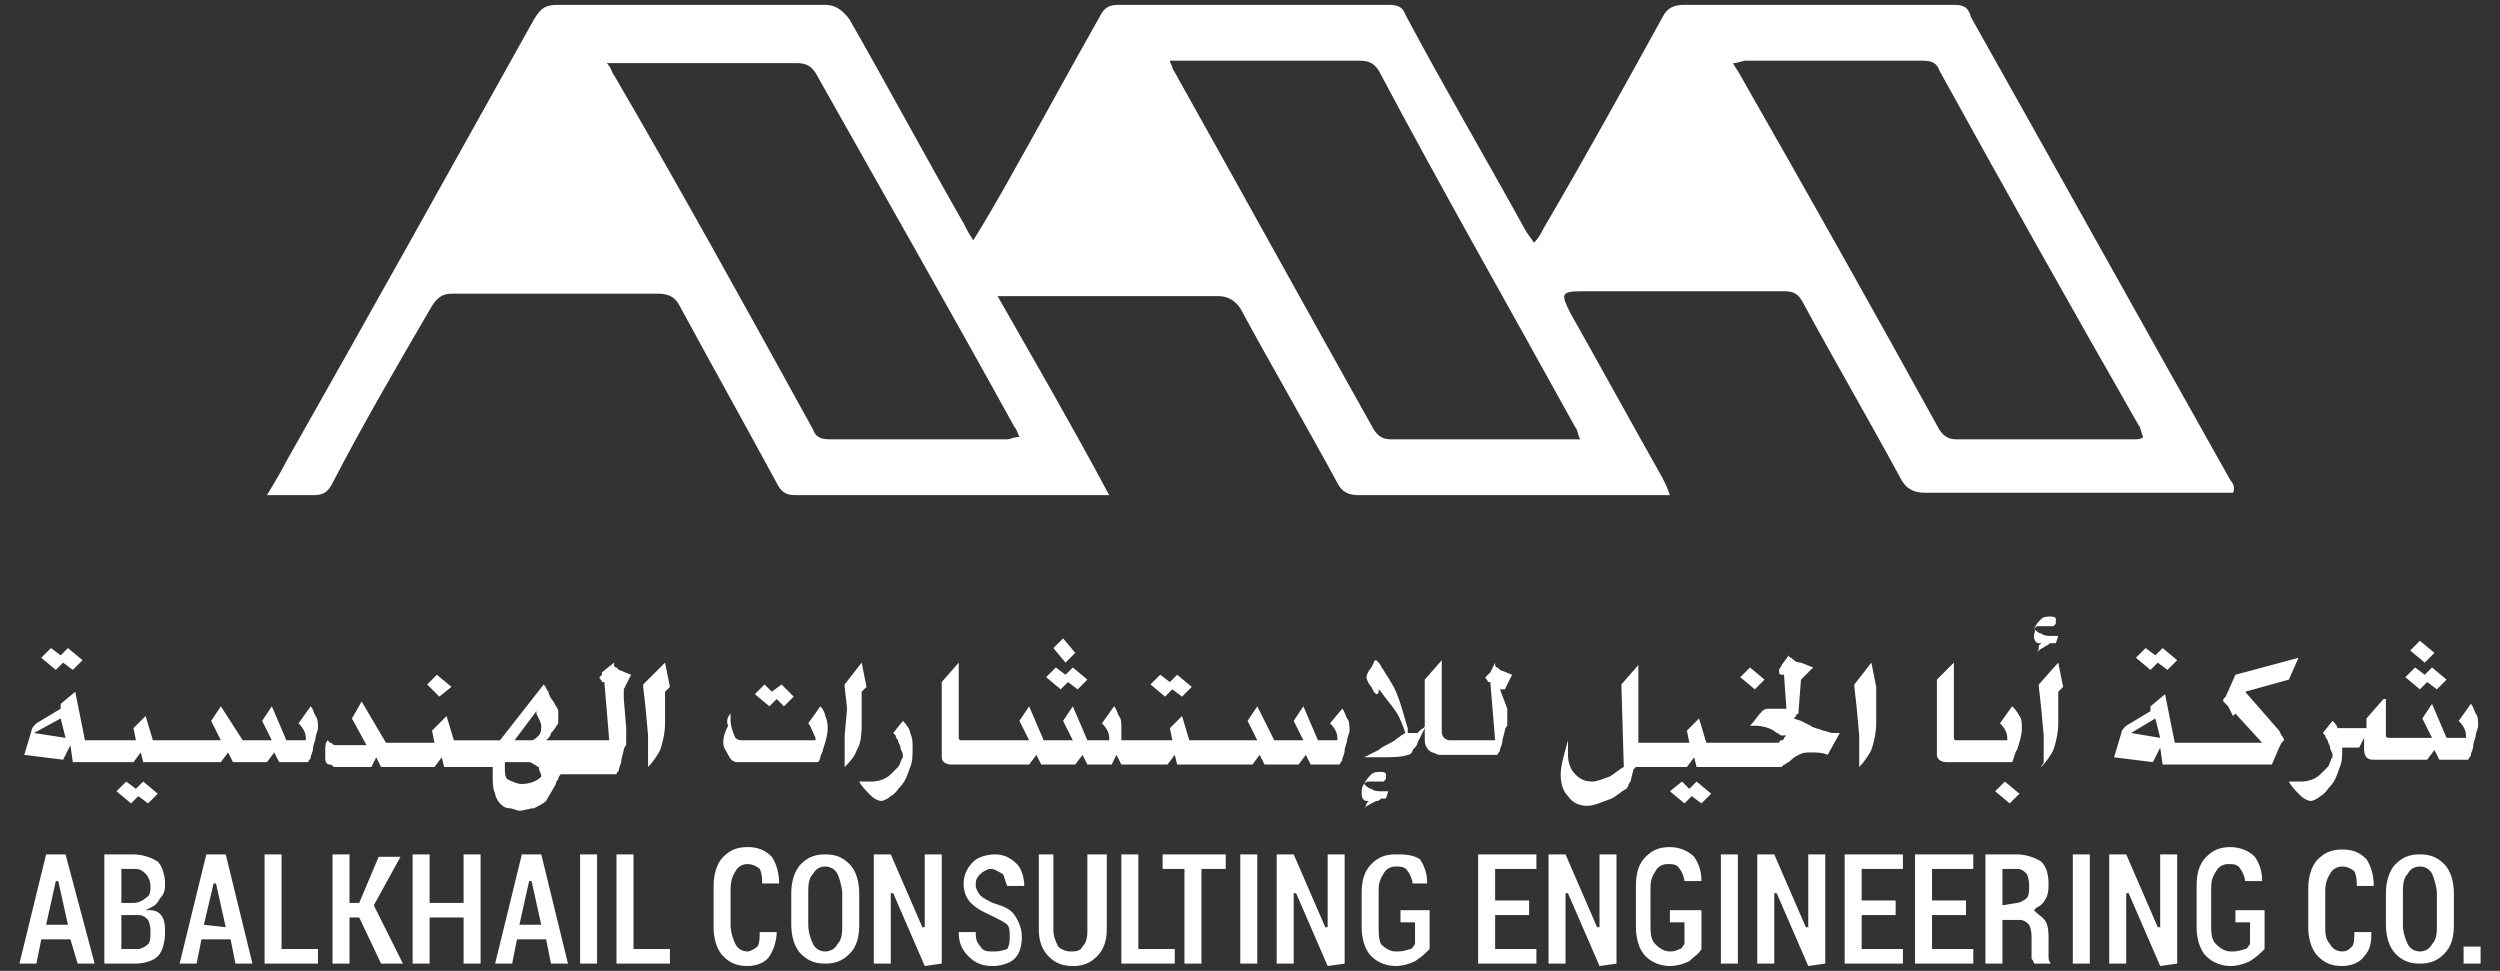
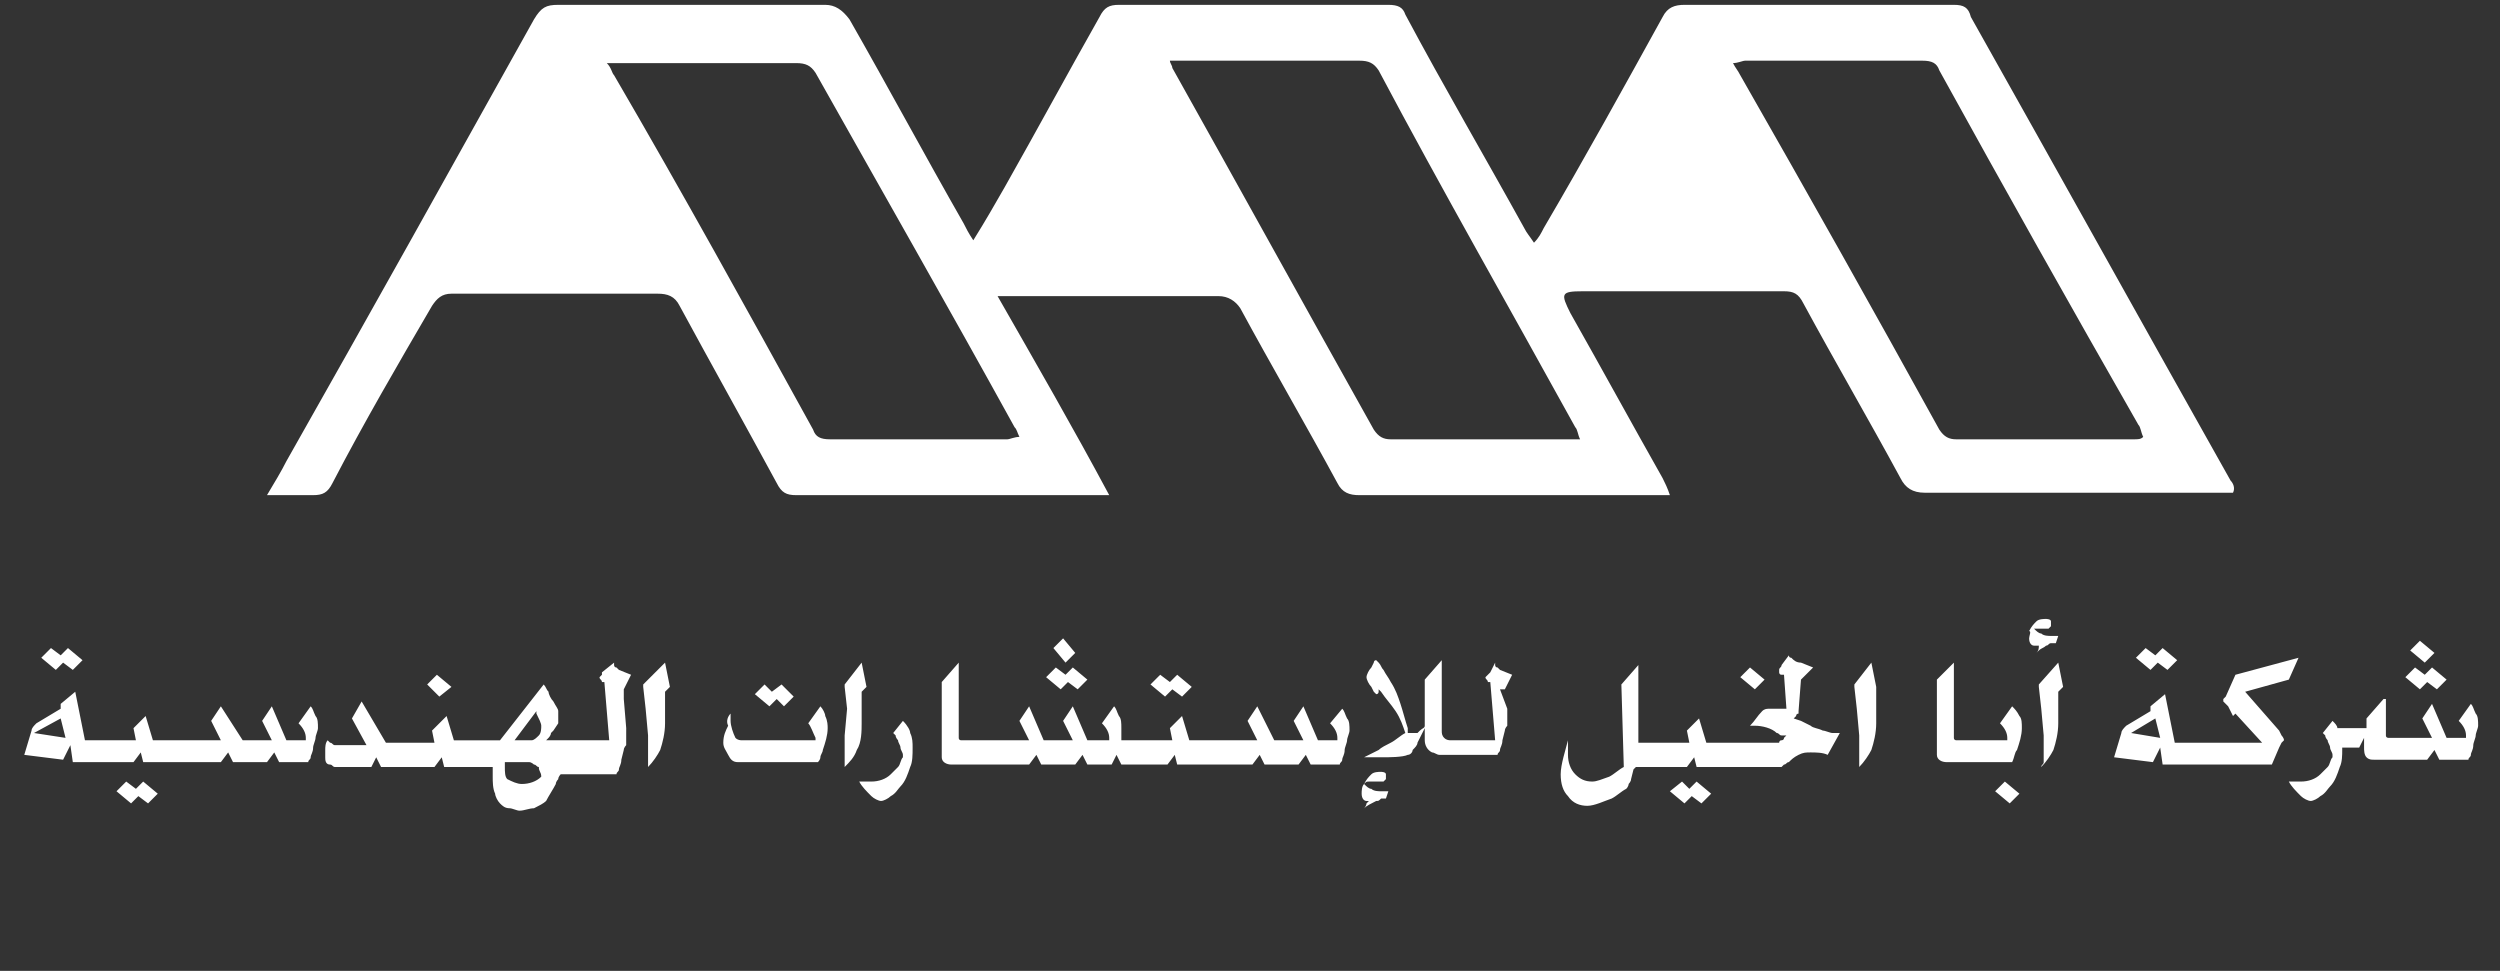
<svg xmlns="http://www.w3.org/2000/svg" version="1.1" id="Layer_1" x="0px" y="0px" viewBox="0 0 103 40" style="enable-background:new 0 0 103 40;" xml:space="preserve">
  <rect x="0" y="0" width="103" height="40" fill="#333333" stroke="none" />
  <style type="text/css">
	.st0{fill-rule:evenodd;clip-rule:evenodd;fill:#FFFFFF;}
</style>
  <g>
    <path class="st0" d="M87.9,18.1c-2.4,0-4.9,0-7.3,0c-0.3,0-0.5-0.1-0.7-0.4c-2.7-4.9-5.4-9.7-8.2-14.6c-0.1-0.2-0.2-0.3-0.3-0.5   c0.2,0,0.4-0.1,0.5-0.1c2.4,0,4.9,0,7.3,0c0.4,0,0.6,0.1,0.7,0.4c2.7,4.9,5.4,9.7,8.2,14.6c0.1,0.1,0.1,0.3,0.2,0.5   C88.2,18.1,88.1,18.1,87.9,18.1L87.9,18.1z M64.9,17.6c0.1,0.1,0.1,0.3,0.2,0.5h-2.4c-1.8,0-3.6,0-5.4,0c-0.3,0-0.5-0.1-0.7-0.4   c-2.8-5-5.5-9.9-8.3-14.9c0-0.1-0.1-0.2-0.1-0.3c0.2,0,0.4,0,0.6,0c2.4,0,4.8,0,7.2,0c0.4,0,0.6,0.1,0.8,0.4   C59.4,7.8,62.2,12.7,64.9,17.6L64.9,17.6z M41.8,17.6c0.1,0.1,0.1,0.2,0.2,0.4c-0.2,0-0.4,0.1-0.5,0.1c-2.4,0-4.8,0-7.3,0   c-0.4,0-0.6-0.1-0.7-0.4c-2.7-4.9-5.4-9.8-8.2-14.6C25.2,3,25.2,2.8,25,2.6c0.4,0,0.6,0,0.8,0c2.3,0,4.6,0,7,0   c0.4,0,0.6,0.1,0.8,0.4C36.3,7.8,39.1,12.7,41.8,17.6L41.8,17.6z M91.9,19.8c-3.6-6.4-7.1-12.7-10.7-19.1c-0.1-0.4-0.3-0.5-0.7-0.5   c-3.7,0-7.4,0-11.1,0c-0.4,0-0.7,0.1-0.9,0.5c-1.6,2.9-3.2,5.8-4.9,8.7c-0.1,0.2-0.2,0.4-0.4,0.6c-0.2-0.3-0.3-0.4-0.4-0.6   c-1.6-2.9-3.3-5.8-4.9-8.8c-0.1-0.3-0.3-0.4-0.7-0.4c-3.7,0-7.4,0-11.1,0c-0.4,0-0.6,0.1-0.8,0.5c-1.3,2.3-2.6,4.7-3.9,7   c-0.4,0.7-0.8,1.4-1.3,2.2c-0.2-0.3-0.3-0.5-0.4-0.7c-1.6-2.8-3.1-5.6-4.7-8.4c-0.3-0.4-0.6-0.6-1-0.6c-3.7,0-7.3,0-11,0   c-0.5,0-0.7,0.1-1,0.6C18.6,6.9,15.2,13,11.8,19c-0.2,0.4-0.5,0.9-0.8,1.4c0.7,0,1.3,0,1.9,0c0.4,0,0.6-0.1,0.8-0.5   c1.3-2.5,2.7-4.9,4.1-7.3c0.2-0.3,0.4-0.5,0.8-0.5c2.8,0,5.7,0,8.5,0c0.4,0,0.7,0.1,0.9,0.5c1.3,2.4,2.7,4.9,4,7.3   c0.2,0.4,0.4,0.5,0.8,0.5c4.1,0,8.1,0,12.2,0c0.2,0,0.4,0,0.7,0c-1.5-2.8-3-5.4-4.6-8.2c0.4,0,0.6,0,0.8,0c2.8,0,5.6,0,8.3,0   c0.4,0,0.7,0.2,0.9,0.5c1.3,2.4,2.7,4.8,4,7.2c0.2,0.4,0.5,0.5,0.9,0.5c4,0,8,0,12.1,0c0.2,0,0.4,0,0.7,0c-0.1-0.3-0.2-0.5-0.3-0.7   c-1.3-2.3-2.5-4.5-3.8-6.8c-0.4-0.8-0.4-0.9,0.5-0.9c2.8,0,5.6,0,8.3,0c0.4,0,0.6,0.1,0.8,0.5c1.3,2.4,2.7,4.8,4,7.2   c0.2,0.4,0.5,0.6,1,0.6c4,0,8,0,11.9,0c0.2,0,0.4,0,0.8,0C92.1,20.1,92,19.9,91.9,19.8z" />
-     <path class="st0" d="M102.2,39.7V39h-0.7v0.7H102.2L102.2,39.7z M93.3,39.1v-1.6h-1.2V38h0.6v0.9l0,0c-0.1,0.1-0.1,0.2-0.2,0.2   c-0.3,0.1-0.4,0.1-0.6,0.1c-0.2,0-0.4-0.1-0.6-0.3c-0.2-0.2-0.2-0.5-0.2-0.8v-1.4c0-0.3,0-0.5,0.2-0.8c0.1-0.2,0.3-0.3,0.5-0.3   s0.4,0,0.5,0.2c0.1,0.1,0.2,0.4,0.2,0.5h0.7c0-0.4-0.1-0.7-0.3-1c-0.3-0.3-0.7-0.4-1-0.4c-0.4,0-0.7,0.1-1,0.4   c-0.3,0.3-0.4,0.7-0.4,1.2v1.7c0,0.4,0.1,0.9,0.4,1.2c0.3,0.3,0.7,0.4,1,0.4s0.6-0.1,0.8-0.2C93,39.4,93.1,39.3,93.3,39.1   L93.3,39.1z M89.7,39.7v-4.5H89v3h-0.1l-1.3-3h-0.7v4.5h0.7v-2.9h0.1l1.3,3L89.7,39.7L89.7,39.7z M86.1,39.7v-4.5h-0.7v4.5H86.1   L86.1,39.7z M101.1,38.1v-1.3c0-0.4-0.1-0.9-0.4-1.2c-0.3-0.3-0.6-0.4-1-0.4c-0.4,0-0.7,0.1-1,0.4s-0.4,0.8-0.4,1.2v1.3   c0,0.4,0.1,0.9,0.4,1.2c0.3,0.3,0.6,0.4,1,0.4c0.4,0,0.7-0.1,1-0.4S101.1,38.6,101.1,38.1L101.1,38.1z M100.4,36.8v1.3   c0,0.3,0,0.6-0.2,0.8c-0.1,0.2-0.3,0.3-0.5,0.3s-0.4-0.1-0.5-0.3c-0.1-0.2-0.2-0.5-0.2-0.8v-1.3c0-0.3,0-0.6,0.2-0.8   c0.1-0.2,0.3-0.3,0.5-0.3s0.4,0.1,0.5,0.3C100.3,36.2,100.4,36.6,100.4,36.8L100.4,36.8z M97.7,38.4H97c0,0.2,0,0.5-0.1,0.6   c-0.1,0.1-0.2,0.2-0.4,0.2s-0.4-0.1-0.5-0.3c-0.2-0.2-0.2-0.5-0.2-0.7v-1.4c0-0.2,0-0.5,0.2-0.8c0.1-0.2,0.3-0.3,0.5-0.3   s0.4,0.1,0.5,0.2c0.1,0.2,0.1,0.4,0.1,0.6h0.7c0-0.4-0.1-0.8-0.3-1.1c-0.3-0.3-0.6-0.4-1-0.4c-0.4,0-0.7,0.1-1,0.4   c-0.3,0.3-0.4,0.8-0.4,1.2v1.6c0,0.4,0.1,0.9,0.4,1.2c0.3,0.3,0.6,0.4,1,0.4c0.3,0,0.7-0.1,0.9-0.4C97.7,39.1,97.7,38.7,97.7,38.4   L97.7,38.4z M83.8,39.7h0.7c-0.1-0.1-0.1-0.2-0.1-0.3s0-0.3,0-0.4v-0.3c0-0.2,0-0.5-0.1-0.7c-0.1-0.2-0.3-0.3-0.4-0.4l-0.1-0.1   l0.1-0.1c0.2-0.1,0.3-0.2,0.4-0.4c0.1-0.2,0.1-0.4,0.1-0.6c0-0.4-0.1-0.7-0.3-0.9c-0.3-0.2-0.7-0.3-1-0.3h-1.3v4.5h0.7v-1.8h0.7   c0.2,0,0.3,0.1,0.4,0.2c0.1,0.2,0.1,0.4,0.1,0.6V39c0,0.2,0,0.3,0,0.5C83.7,39.5,83.8,39.6,83.8,39.7L83.8,39.7z M82.5,37.3v-1.5   h0.6c0.2,0,0.3,0.1,0.4,0.2c0.1,0.2,0.1,0.4,0.1,0.5c0,0.2,0,0.4-0.1,0.5c-0.1,0.1-0.3,0.2-0.4,0.2L82.5,37.3L82.5,37.3z M81,37.7   v-0.6h-1.4v-1.3h1.7v-0.6h-2.4v4.5h2.4v-0.6h-1.7v-1.4H81L81,37.7z M78.1,37.7v-0.6h-1.4v-1.3h1.7v-0.6H76v4.5h2.4v-0.6h-1.7v-1.4   H78.1L78.1,37.7z M75.2,39.7v-4.5h-0.7v3h-0.1l-1.3-3h-0.7v4.5h0.7v-2.9h0.1l1.3,3L75.2,39.7L75.2,39.7z M71.6,39.7v-4.5h-0.7v4.5   H71.6L71.6,39.7z M70.1,39.1v-1.6h-1.3V38h0.6v0.9l0,0c-0.1,0.1-0.1,0.2-0.2,0.2c-0.2,0.1-0.3,0.1-0.4,0.1c-0.2,0-0.4-0.1-0.6-0.3   C68,38.7,68,38.4,68,38.1v-1.4c0-0.3,0-0.5,0.2-0.8c0.1-0.2,0.3-0.3,0.5-0.3s0.4,0,0.5,0.2c0.1,0.1,0.2,0.4,0.2,0.5h0.7   c0-0.4-0.1-0.7-0.3-1c-0.3-0.3-0.7-0.4-1-0.4c-0.4,0-0.7,0.1-1,0.4c-0.3,0.3-0.4,0.7-0.4,1.2v1.7c0,0.4,0.1,0.9,0.4,1.2   c0.3,0.3,0.7,0.4,1,0.4s0.6-0.1,0.8-0.2C69.8,39.4,70,39.3,70.1,39.1L70.1,39.1z M66.6,39.7v-4.5h-0.7v3h-0.1l-1.3-3h-0.7v4.5h0.7   v-2.9h0.1l1.3,3L66.6,39.7L66.6,39.7z M63,37.7v-0.6h-1.4v-1.3h1.7v-0.6h-2.4v4.5h2.4v-0.6h-1.7v-1.4H63L63,37.7z M58.9,39.1v-1.6   h-1.2V38h0.6v0.9l0,0c-0.1,0.1-0.1,0.2-0.2,0.2c-0.3,0.1-0.4,0.1-0.6,0.1s-0.4-0.1-0.6-0.3c-0.1-0.2-0.1-0.5-0.1-0.7v-1.4   c0-0.3,0-0.5,0.2-0.8c0.1-0.2,0.3-0.3,0.5-0.3s0.4,0,0.5,0.2c0.1,0.1,0.2,0.4,0.2,0.5h0.6c0-0.4-0.1-0.7-0.3-1   c-0.3-0.2-0.7-0.2-1-0.2c-0.4,0-0.7,0.1-1,0.4s-0.4,0.7-0.4,1.2v1.4c0,0.4,0.1,0.9,0.4,1.2c0.3,0.3,0.7,0.4,1,0.4s0.6-0.1,0.8-0.2   C58.6,39.4,58.7,39.3,58.9,39.1L58.9,39.1z M55.4,39.7v-4.5h-0.7v3h-0.1l-1.3-3h-0.7v4.5h0.7v-2.9h0.1l1.3,3L55.4,39.7L55.4,39.7z    M51.8,39.7v-4.5h-0.7v4.5H51.8L51.8,39.7z M50.5,35.8v-0.6h-2.6v0.6h0.9v3.9h0.7v-3.9H50.5L50.5,35.8z M46.9,35.2v3.9h1.5v0.6   h-2.2v-4.5H46.9L46.9,35.2z M45.5,35.2h-0.7v3.1c0,0.2,0,0.5-0.2,0.7c-0.1,0.2-0.3,0.2-0.5,0.2s-0.4-0.1-0.5-0.2   c-0.1-0.2-0.2-0.4-0.2-0.7v-3.1h-0.6v3.1c0,0.4,0.1,0.8,0.4,1.1c0.3,0.3,0.6,0.4,1,0.4s0.7-0.1,1-0.4c0.3-0.3,0.4-0.7,0.4-1.1v-3.1   H45.5z M40.2,38.4h-0.7c0,0.4,0.1,0.7,0.4,1c0.3,0.3,0.6,0.4,1,0.4c0.3,0,0.7-0.1,0.9-0.3c0.2-0.2,0.3-0.5,0.3-0.9   c0-0.3-0.1-0.6-0.3-0.9c-0.2-0.3-0.6-0.4-0.9-0.5c-0.2-0.1-0.4-0.2-0.5-0.3s-0.2-0.3-0.2-0.4c0-0.2,0-0.3,0.2-0.5   c0.1-0.1,0.3-0.2,0.4-0.2c0.2,0,0.3,0.1,0.5,0.2c0.1,0.1,0.1,0.3,0.2,0.5h0.7c0-0.3-0.1-0.7-0.3-0.9c-0.3-0.3-0.6-0.4-0.9-0.4   c-0.3,0-0.7,0.1-0.9,0.3c-0.2,0.2-0.4,0.5-0.4,0.9c0,0.3,0.1,0.6,0.3,0.8c0.3,0.3,0.6,0.4,1,0.6c0.2,0.1,0.4,0.2,0.5,0.3   s0.1,0.3,0.1,0.5c0,0.2,0,0.3-0.1,0.5c-0.3,0.1-0.4,0.1-0.6,0.1s-0.4,0-0.5-0.2C40.2,38.8,40.2,38.6,40.2,38.4L40.2,38.4z    M38.8,39.7v-4.5h-0.7v3H38l-1.3-3H36v4.5h0.7v-2.9h0.1l1.3,3L38.8,39.7L38.8,39.7z M35.4,38.1v-1.3c0-0.4-0.1-0.9-0.4-1.2   c-0.3-0.3-0.6-0.4-1-0.4s-0.7,0.1-1,0.4s-0.4,0.8-0.4,1.2v1.3c0,0.4,0.1,0.9,0.4,1.2c0.3,0.3,0.6,0.4,1,0.4s0.7-0.1,1-0.4   C35.3,39,35.4,38.6,35.4,38.1L35.4,38.1z M34.7,36.8v1.3c0,0.3,0,0.6-0.2,0.8c-0.1,0.2-0.3,0.3-0.5,0.3s-0.4-0.1-0.5-0.3   c-0.1-0.2-0.2-0.5-0.2-0.8v-1.3c0-0.3,0-0.6,0.2-0.8c0.1-0.2,0.3-0.3,0.5-0.3s0.4,0.1,0.5,0.3C34.6,36.2,34.7,36.6,34.7,36.8   L34.7,36.8z M32,38.4h-0.7c0,0.2,0,0.5-0.1,0.6s-0.3,0.2-0.4,0.2c-0.2,0-0.4-0.1-0.5-0.3c-0.1-0.2-0.2-0.5-0.2-0.8v-1.4   c0-0.2,0-0.5,0.2-0.8c0.1-0.2,0.3-0.3,0.5-0.3s0.4,0.1,0.5,0.2c0.1,0.2,0.1,0.4,0.1,0.6h0.7c0-0.4-0.1-0.8-0.3-1.1   c-0.3-0.3-0.6-0.4-1-0.4s-0.7,0.1-1,0.4c-0.3,0.3-0.4,0.8-0.4,1.2v1.7c0,0.4,0.1,0.9,0.4,1.2c0.3,0.3,0.6,0.4,1,0.4   c0.3,0,0.7-0.1,0.9-0.4S32,38.7,32,38.4L32,38.4z M26.1,35.2h-0.7v4.5h2.2v-0.6h-1.5V35.2L26.1,35.2z M24.6,39.7v-4.5h-0.7v4.5   H24.6L24.6,39.7z M22.7,39.7h0.7l-1.1-4.5h-0.8l-1.1,4.5h0.7l0.2-1h1.2L22.7,39.7L22.7,39.7z M21.4,38.1l0.4-1.8h0.1l0.4,1.8H21.4   L21.4,38.1z M19.8,39.7v-4.5h-0.7v2h-1.4v-2H17v4.5h0.7v-1.9h1.4v1.9H19.8L19.8,39.7z M15.7,39.7h0.9l-1.2-2.4l1.1-2h-0.9l-0.8,1.9   h-0.4v-2h-0.7v4.5h0.7v-1.9h0.4L15.7,39.7L15.7,39.7z M11.6,35.2h-0.7v4.5h2.2v-0.6h-1.5V35.2L11.6,35.2z M9.7,39.7h0.7l-1.1-4.5   H8.5l-1.1,4.5h0.7l0.2-1h1.2L9.7,39.7L9.7,39.7z M8.4,38.1l0.4-1.7h0.1l0.4,1.8L8.4,38.1L8.4,38.1z M4.3,39.7h1.3   c0.3,0,0.7-0.1,0.9-0.3c0.2-0.2,0.3-0.6,0.3-1c0-0.2,0-0.4-0.1-0.6c-0.1-0.2-0.3-0.3-0.5-0.3H6l0.2-0.1c0.2-0.1,0.3-0.2,0.4-0.4   c0.2-0.2,0.2-0.4,0.2-0.6c0-0.3-0.1-0.7-0.3-0.9c-0.3-0.2-0.7-0.3-1-0.3H4.3V39.7L4.3,39.7z M5,37.2v-1.4h0.5c0.2,0,0.3,0,0.5,0.2   c0.1,0.1,0.2,0.3,0.2,0.5c0,0.2,0,0.4-0.2,0.5c-0.1,0.1-0.3,0.2-0.5,0.2H5L5,37.2z M5,37.7h0.7c0.2,0,0.3,0.1,0.4,0.2   c0.1,0.2,0.1,0.4,0.1,0.5c0,0.2,0,0.4-0.1,0.5s-0.3,0.2-0.4,0.2H5V37.7L5,37.7z M3.2,39.7h0.7l-1.2-4.5H1.9l-1.1,4.5h0.7l0.2-1h1.2   L3.2,39.7L3.2,39.7z M1.9,38.1l0.4-1.8h0.1l0.4,1.8H1.9z" />
-     <path class="st0" d="M3,27.6l0.4-0.4l-0.6-0.5L2.5,27l-0.4-0.3l-0.4,0.4l0.6,0.5l0.3-0.3L3,27.6L3,27.6z M99.9,27.3l0.4-0.4   l-0.6-0.5l-0.4,0.4L99.9,27.3L99.9,27.3z M100.4,28.4l0.4-0.4l-0.6-0.5l-0.3,0.3l-0.4-0.3l-0.4,0.4l0.6,0.5l0.3-0.3L100.4,28.4   L100.4,28.4z M98.2,28.8l-0.7,0.8V30h-1.2l0,0c0-0.1-0.1-0.2-0.2-0.3l-0.4,0.5l0.1,0.1c0,0.1,0.1,0.2,0.1,0.2   c0,0.1,0.1,0.2,0.1,0.3c0,0.1,0.1,0.2,0.1,0.3l0,0v0.1c-0.1,0.1-0.1,0.3-0.2,0.4s-0.2,0.2-0.3,0.3c-0.2,0.2-0.5,0.3-0.8,0.3   c-0.1,0-0.2,0-0.3,0c-0.1,0-0.1,0-0.2,0c0.1,0.2,0.3,0.4,0.5,0.6c0.1,0.1,0.3,0.2,0.4,0.2s0.3-0.1,0.4-0.2c0.2-0.1,0.3-0.3,0.4-0.4   c0.2-0.2,0.3-0.5,0.4-0.8c0.1-0.2,0.1-0.5,0.1-0.7v-0.1h0.7l0.2-0.4v0.4c0,0.1,0,0.3,0.1,0.4s0.2,0.1,0.3,0.1h2.2l0.3-0.4l0.2,0.4   h1.2c0-0.1,0.1-0.1,0.1-0.2s0.1-0.2,0.1-0.4c0-0.1,0.1-0.3,0.1-0.4s0.1-0.3,0.1-0.4c0-0.2,0-0.4-0.1-0.5c-0.1-0.2-0.1-0.3-0.2-0.4   l-0.5,0.7c0.2,0.2,0.3,0.4,0.3,0.6v0.1h-0.8l-0.6-1.4l-0.4,0.6l0.4,0.8h-1.6c-0.1,0-0.1,0-0.2,0c0,0-0.1,0-0.1-0.1v-0.1   c0-0.1,0-0.2,0-0.2v-1.2H98.2z M94.3,28l-1.8,0.5l1.4,1.6l0.1,0.2c0,0,0.1,0.1,0.1,0.2l0,0L94,30.6l-0.1,0.2l-0.3,0.7h-4.5L89,30.8   l-0.3,0.6l-1.6-0.2l0.3-1c0-0.1,0.1-0.2,0.2-0.3l1-0.6v-0.2l0.6-0.5l0.4,2h3.6l-1.1-1.2L92,29.5l-0.2-0.4L91.7,29l-0.1-0.1v-0.1   l0.1-0.1l0.4-0.9l2.6-0.7L94.3,28L94.3,28z M88.8,29.6l-1,0.6l1.2,0.2L88.8,29.6L88.8,29.6z M89.3,27.6l0.4-0.4l-0.6-0.5L88.8,27   l-0.4-0.3L88,27.1l0.6,0.5l0.3-0.3L89.3,27.6L89.3,27.6z M84.1,31.6c0.2-0.2,0.4-0.5,0.5-0.7c0.1-0.3,0.2-0.7,0.2-1.1   c0-0.1,0-0.2,0-0.3c0-0.1,0-0.3,0-0.4v-0.5v-0.1l0.2-0.2l-0.2-1L84,28.2v0.1l0.1,0.9l0.1,1.1c0,0.1,0,0.3,0,0.4s0,0.3,0,0.4   s0,0.2,0,0.3C84.2,31.5,84.1,31.5,84.1,31.6L84.1,31.6z M83.9,26.9l0.1-0.1c0.1-0.1,0.2-0.1,0.3-0.2c0.1,0,0.1-0.1,0.2-0.1   s0.2,0,0.2,0l0.1-0.3h-0.1c-0.1,0-0.1,0-0.2,0s-0.3,0-0.4-0.1c-0.1,0-0.2-0.1-0.3-0.2l0,0l0,0c0.1-0.1,0.1-0.1,0.2-0.1s0.2,0,0.3,0   c0.1,0,0.1,0,0.2,0h0.1l0.1-0.1v-0.1v-0.1c0-0.1-0.2-0.1-0.2-0.1c-0.1,0-0.3,0-0.4,0.1s-0.2,0.2-0.3,0.4c0.1,0,0,0.2,0,0.3   c0,0.2,0.1,0.3,0.2,0.3h0.1L84,26.6C84,26.7,84,26.8,83.9,26.9L83.9,26.9z M82.6,32.2l-0.4,0.4l0.6,0.5l0.4-0.4L82.6,32.2   L82.6,32.2z M82.9,29.1l-0.5,0.7c0.2,0.2,0.3,0.4,0.3,0.6v0.1h-1.9c-0.1,0-0.1,0-0.2,0c0,0-0.1,0-0.1-0.1v-0.1c0-0.1,0-0.2,0-0.2   v-2.8L79.8,28v2.8v0.1v0.2c0,0.2,0.2,0.3,0.4,0.3h2.7c0.1-0.2,0.1-0.4,0.2-0.5c0.1-0.3,0.2-0.6,0.2-0.9c0-0.2,0-0.4-0.1-0.5   C83.1,29.3,83,29.2,82.9,29.1L82.9,29.1z M77.3,28.3l-0.2-1l-0.7,0.9v0.1l0.1,0.9l0.1,1.1c0,0.1,0,0.3,0,0.4s0,0.3,0,0.4   s0,0.2,0,0.3c0,0.1,0,0.1,0,0.2c0.2-0.2,0.4-0.5,0.5-0.7c0.1-0.3,0.2-0.7,0.2-1.1c0-0.1,0-0.2,0-0.3c0-0.1,0-0.3,0-0.4v-0.5v-0.1   L77.3,28.3L77.3,28.3z M72.3,28.4l0.4-0.4l-0.6-0.5l-0.4,0.4L72.3,28.4L72.3,28.4z M74.2,28L74.2,28l-0.1,1.3l0,0v0.1   c0,0-0.1,0-0.1,0.1l-0.1,0.1l0.3,0.1l0.4,0.2c0.1,0.1,0.3,0.1,0.5,0.2c0.1,0,0.3,0.1,0.4,0.1s0.2,0,0.3,0l-0.5,0.9   C75.1,31,74.8,31,74.6,31s-0.3,0-0.5,0.1s-0.3,0.2-0.4,0.3c-0.1,0-0.1,0.1-0.2,0.1l-0.1,0.1c-0.1,0-0.3,0-0.4,0h-3.1l-0.1-0.4   l-0.3,0.4h-2.1l-0.1,0.1l-0.1,0.4c0,0.1-0.1,0.2-0.1,0.2s0,0.1-0.1,0.2c-0.2,0.1-0.4,0.3-0.6,0.4c-0.3,0.1-0.7,0.3-1,0.3   s-0.6-0.1-0.8-0.4c-0.2-0.2-0.3-0.5-0.3-0.9c0-0.4,0.2-1,0.3-1.4c0,0.2,0,0.4,0,0.6c0,0.3,0.1,0.6,0.3,0.8c0.2,0.2,0.4,0.3,0.7,0.3   c0.2,0,0.4-0.1,0.7-0.2c0.2-0.1,0.4-0.3,0.6-0.4l0,0l-0.1-3.4l0.7-0.8v3.2h2.1l-0.1-0.5l0.5-0.5l0.3,1h3l0,0c0,0,0-0.1,0.1-0.1   c0,0,0.1,0,0.1-0.1l0.1-0.1h-0.1h-0.1c-0.1,0-0.1-0.1-0.2-0.1c-0.2-0.2-0.6-0.3-0.9-0.3c-0.1,0-0.1,0-0.2,0   c0.2-0.2,0.3-0.4,0.5-0.6c0.1-0.1,0.2-0.1,0.3-0.1h0.2h0.2h0.3l-0.1-1.4h-0.1c-0.1,0-0.1-0.1-0.1-0.1v-0.1c0-0.1,0.1-0.1,0.1-0.2   l0.3-0.4c0,0,0,0.1,0.1,0.1c0.1,0.1,0.2,0.2,0.4,0.2l0.5,0.2L74.2,28L74.2,28z M69.3,32.2l-0.5,0.4l0.6,0.5l0.3-0.3l0.4,0.3   l0.4-0.4l-0.6-0.5l-0.3,0.3L69.3,32.2L69.3,32.2z M62,28.4l0.3-0.6l-0.5-0.2l-0.1-0.1c-0.1,0-0.1-0.1-0.1-0.1v-0.1l-0.2,0.4   l-0.1,0.1l-0.1,0.1c0,0.1,0.1,0.1,0.1,0.2h0.1l0.2,2.4h-1.8c-0.1,0-0.2,0-0.3-0.1s-0.1-0.2-0.1-0.3v-2.9L58.7,28v1.4v0.3   c0,0.1,0,0.1,0,0.2s-0.1,0.1-0.2,0.2l-0.1,0.1H58V30c-0.1-0.3-0.2-0.7-0.3-1s-0.2-0.6-0.4-0.9c-0.1-0.2-0.2-0.3-0.3-0.5   c-0.1-0.1-0.1-0.2-0.2-0.3l-0.1-0.1c-0.1,0-0.1,0.1-0.1,0.1l-0.1,0.2c-0.1,0.1-0.2,0.3-0.2,0.4s0.1,0.3,0.2,0.4l0.1,0.2l0.1,0.1   c0.1,0,0.1-0.1,0.1-0.1v-0.1l0.1,0.1c0.2,0.3,0.4,0.5,0.6,0.8c0.2,0.3,0.3,0.6,0.4,0.9l0,0l0,0c-0.2,0.1-0.4,0.3-0.6,0.4   c-0.2,0.1-0.4,0.2-0.5,0.3c-0.2,0.1-0.4,0.2-0.6,0.3c0.3,0,0.5,0,0.8,0c0.2,0,0.8,0,1-0.1c0.1,0,0.2-0.1,0.2-0.2   c0.1-0.1,0.2-0.2,0.2-0.3l0.2-0.4l0.1-0.2v0.2v0.3c0,0.2,0.1,0.4,0.3,0.5c0.1,0,0.2,0.1,0.3,0.1h2.4c0-0.1,0.1-0.1,0.1-0.2   s0.1-0.2,0.1-0.4l0.1-0.4c0-0.1,0.1-0.2,0.1-0.2c0-0.1,0-0.2,0-0.3l0,0v-0.2v-0.2l-0.3-0.8H62L62,28.4z M56.2,33.3   c0.1-0.1,0.3-0.2,0.5-0.3c0.1,0,0.1,0,0.2-0.1c0.1,0,0.2,0,0.2,0l0,0l0.1-0.3h-0.1c-0.1,0-0.1,0-0.2,0c-0.1,0-0.3,0-0.4-0.1   c-0.1,0-0.2-0.1-0.3-0.2l0,0l0,0c0.1-0.1,0.1-0.1,0.2-0.1c0.1,0,0.2,0,0.3,0s0.1,0,0.2,0H57l0.1-0.1V32v-0.1c0-0.1-0.2-0.1-0.2-0.1   c-0.1,0-0.3,0-0.4,0.1c-0.1,0.1-0.2,0.2-0.3,0.4c-0.1,0.1-0.1,0.3-0.1,0.4c0,0.2,0.1,0.3,0.2,0.3h0.1l-0.1,0.1   C56.3,33.1,56.3,33.2,56.2,33.3L56.2,33.3z M51.8,29.1l-0.4,0.6l0.4,0.8H49l-0.3-1L48.2,30l0.1,0.5h-2.1v-0.1c0-0.1,0-0.1,0-0.2   c0,0,0-0.1,0-0.2c0-0.2,0-0.4-0.1-0.5c-0.1-0.2-0.1-0.3-0.2-0.4l-0.5,0.7c0.2,0.2,0.3,0.4,0.3,0.6v0.1h-0.9l-0.6-1.4l-0.4,0.6   l0.4,0.8H43l-0.6-1.4L42,29.7l0.4,0.8h-2.6c-0.1,0-0.1,0-0.2,0c0,0-0.1,0-0.1-0.1v-0.1c0-0.1,0-0.2,0-0.2v-2.8l-0.7,0.8v2.8V31v0.2   c0,0.2,0.2,0.3,0.4,0.3h3.2l0.3-0.4l0.2,0.4h1.4l0.3-0.4l0.2,0.4h1l0.2-0.4l0.2,0.4h1.9l0.3-0.4l0.1,0.4h3.1l0.3-0.4l0.2,0.4h1.4   l0.3-0.4l0.2,0.4h1.2c0-0.1,0.1-0.1,0.1-0.2s0.1-0.2,0.1-0.4c0-0.1,0.1-0.3,0.1-0.4s0.1-0.3,0.1-0.4c0-0.2,0-0.4-0.1-0.5   c-0.1-0.2-0.1-0.3-0.2-0.4l-0.5,0.6c0.2,0.2,0.3,0.4,0.3,0.6v0.1h-0.8l-0.6-1.4l-0.4,0.6l0.4,0.8h-1.2L51.8,29.1L51.8,29.1z    M48.7,28.7l-0.4-0.3L48,28.7l-0.6-0.5l0.4-0.4l0.4,0.3l0.3-0.3l0.6,0.5L48.7,28.7L48.7,28.7z M43.9,27.3l0.4-0.4l-0.5-0.6   l-0.4,0.4L43.9,27.3L43.9,27.3z M44.4,28.4L44,28.1l-0.3,0.3l-0.6-0.5l0.4-0.4l0.4,0.3l0.3-0.3l0.6,0.5L44.4,28.4L44.4,28.4z    M37.2,29.7l-0.4,0.5l0.1,0.1c0,0.1,0.1,0.2,0.1,0.2c0,0.1,0.1,0.2,0.1,0.3c0,0.1,0.1,0.2,0.1,0.3l0,0v0.1   c-0.1,0.1-0.1,0.3-0.2,0.4c-0.1,0.1-0.2,0.2-0.3,0.3c-0.2,0.2-0.5,0.3-0.8,0.3c-0.1,0-0.2,0-0.3,0s-0.1,0-0.2,0   c0.1,0.2,0.3,0.4,0.5,0.6c0.1,0.1,0.3,0.2,0.4,0.2c0.1,0,0.3-0.1,0.4-0.2c0.2-0.1,0.3-0.3,0.4-0.4c0.2-0.2,0.3-0.5,0.4-0.8   c0.1-0.2,0.1-0.5,0.1-0.8c0-0.2,0-0.4-0.1-0.6C37.5,30.1,37.4,29.9,37.2,29.7L37.2,29.7z M35.7,28.3l-0.2,0.2v0.1v0.5   c0,0.1,0,0.3,0,0.4s0,0.2,0,0.3c0,0.3,0,0.8-0.2,1.1c-0.1,0.3-0.3,0.5-0.5,0.7c0-0.1,0-0.1,0-0.2s0-0.2,0-0.3c0-0.1,0-0.3,0-0.4   s0-0.3,0-0.4l0.1-1.1l-0.1-0.9v-0.1l0.7-0.9L35.7,28.3L35.7,28.3z M32.3,29.1l0.4-0.4l-0.5-0.5l-0.4,0.3l-0.3-0.3l-0.4,0.4l0.6,0.5   l0.3-0.3L32.3,29.1L32.3,29.1z M30.1,29.4c0,0.1,0,0.2,0,0.3c0,0.2,0.1,0.5,0.2,0.7c0.1,0.1,0.2,0.1,0.3,0.1c0.1,0,0.3,0,0.4,0h2.6   v-0.1c-0.1-0.2-0.2-0.5-0.3-0.6l0.5-0.7c0.1,0.1,0.2,0.3,0.2,0.4c0.1,0.2,0.1,0.4,0.1,0.5c0,0.3-0.1,0.6-0.2,0.9   c0,0.1-0.1,0.2-0.1,0.3c0,0.1-0.1,0.2-0.1,0.2h-3.1c-0.1,0-0.2,0-0.2,0c-0.2,0-0.3-0.1-0.4-0.3c-0.1-0.2-0.2-0.3-0.2-0.5   c0-0.3,0.1-0.5,0.2-0.7C29.9,29.7,30,29.5,30.1,29.4L30.1,29.4z M26.7,31.6c0.2-0.2,0.4-0.5,0.5-0.7c0.1-0.3,0.2-0.7,0.2-1.1   c0-0.1,0-0.2,0-0.3c0-0.1,0-0.3,0-0.4v-0.5v-0.1l0.2-0.2l-0.2-1l-0.9,0.9v0.1l0.1,0.9l0.1,1.1c0,0.1,0,0.3,0,0.4s0,0.3,0,0.4   s0,0.2,0,0.3C26.7,31.5,26.7,31.5,26.7,31.6L26.7,31.6z M25.7,28.4l0.3-0.6l-0.5-0.2l-0.1-0.1c-0.1,0-0.1-0.1-0.1-0.1v-0.1   l-0.5,0.4v0.1l-0.1,0.1c0,0.1,0.1,0.1,0.1,0.2h0.1l0.2,2.4h-2.6l0.1-0.1c0,0,0.1-0.1,0.1-0.2l0.1-0.1l0.2-0.3v-0.1v-0.1   c0-0.1,0-0.2,0-0.3c0-0.1-0.1-0.2-0.2-0.4c-0.1-0.1-0.2-0.3-0.2-0.4c-0.1-0.1-0.1-0.2-0.2-0.3l-1.8,2.3h-1.9l-0.3-1l-0.6,0.6   l0.1,0.5h-2l-1-1.7l-0.4,0.7l0.6,1.1h-1c-0.1,0-0.1,0-0.2,0h-0.1c-0.1,0-0.1-0.1-0.2-0.1l-0.1-0.1c-0.1,0.1-0.1,0.3-0.1,0.4   s0,0.2,0,0.3c0,0.1,0,0.3,0.2,0.3c0.1,0,0.1,0.1,0.2,0.1c0.1,0,0.2,0,0.3,0h1.2l0.2-0.4l0.2,0.4h2.2l0.3-0.4l0.1,0.4h2v0.1   c0,0.1,0,0.2,0,0.3c0,0.2,0,0.5,0.1,0.7c0,0.1,0.1,0.3,0.2,0.4c0.1,0.1,0.2,0.2,0.4,0.2c0.1,0,0.3,0.1,0.4,0.1   c0.2,0,0.4-0.1,0.6-0.1c0.2-0.1,0.4-0.2,0.5-0.3c0.1-0.2,0.3-0.5,0.4-0.7c0-0.1,0.1-0.2,0.1-0.2c0-0.1,0.1-0.2,0.1-0.2l0,0h2.3   c0-0.1,0.1-0.1,0.1-0.2s0.1-0.2,0.1-0.4l0.1-0.4c0-0.1,0.1-0.2,0.1-0.2c0-0.1,0-0.2,0-0.3l0,0v-0.2V30l-0.1-1.2L25.7,28.4   L25.7,28.4z M21.2,30.5l0.9-1.2v0.1c0.1,0.2,0.2,0.4,0.2,0.5s0,0.3-0.1,0.4s-0.2,0.2-0.3,0.2c-0.1,0-0.3,0-0.4,0H21.2L21.2,30.5z    M22.3,32c-0.2,0.2-0.5,0.3-0.8,0.3c-0.2,0-0.4-0.1-0.6-0.2c-0.1-0.1-0.1-0.3-0.1-0.5v-0.2h0.5c0.1,0,0.2,0,0.3,0   c0.1,0,0.1,0,0.2,0s0.2,0.1,0.2,0.1c0.1,0,0.1,0.1,0.2,0.1C22.2,31.8,22.3,31.8,22.3,32L22.3,32L22.3,32L22.3,32z M18.1,28.7   l-0.5-0.5l0.4-0.4l0.6,0.5L18.1,28.7L18.1,28.7z M9.1,29.1l-0.4,0.6l0.4,0.8H6.3l-0.3-1L5.5,30l0.1,0.5H3.5l-0.4-2L2.5,29v0.2   l-1,0.6c-0.1,0.1-0.2,0.2-0.2,0.3l-0.3,1l1.6,0.2l0.3-0.6L3,31.4h2.5L5.8,31l0.1,0.4h3.2L9.4,31l0.2,0.4H11l0.3-0.4l0.2,0.4h1.2   c0-0.1,0.1-0.1,0.1-0.2s0.1-0.2,0.1-0.4c0-0.1,0.1-0.3,0.1-0.4s0.1-0.3,0.1-0.4c0-0.2,0-0.4-0.1-0.5c-0.1-0.2-0.1-0.3-0.2-0.4   l-0.5,0.7c0.2,0.2,0.3,0.4,0.3,0.6v0.1h-0.8l-0.6-1.4l-0.4,0.6l0.4,0.8H10L9.1,29.1L9.1,29.1z M2.5,29.6l0.2,0.8l-1.3-0.2L2.5,29.6   L2.5,29.6z M5.2,32.2l-0.4,0.4l0.6,0.5l0.3-0.3l0.4,0.3l0.4-0.4l-0.6-0.5l-0.3,0.3L5.2,32.2z" />
+     <path class="st0" d="M3,27.6l0.4-0.4l-0.6-0.5L2.5,27l-0.4-0.3l-0.4,0.4l0.6,0.5l0.3-0.3L3,27.6L3,27.6z M99.9,27.3l0.4-0.4   l-0.6-0.5l-0.4,0.4L99.9,27.3L99.9,27.3z M100.4,28.4l0.4-0.4l-0.6-0.5l-0.3,0.3l-0.4-0.3l-0.4,0.4l0.6,0.5l0.3-0.3L100.4,28.4   L100.4,28.4z M98.2,28.8l-0.7,0.8V30h-1.2l0,0c0-0.1-0.1-0.2-0.2-0.3l-0.4,0.5l0.1,0.1c0,0.1,0.1,0.2,0.1,0.2   c0,0.1,0.1,0.2,0.1,0.3c0,0.1,0.1,0.2,0.1,0.3l0,0v0.1c-0.1,0.1-0.1,0.3-0.2,0.4s-0.2,0.2-0.3,0.3c-0.2,0.2-0.5,0.3-0.8,0.3   c-0.1,0-0.2,0-0.3,0c-0.1,0-0.1,0-0.2,0c0.1,0.2,0.3,0.4,0.5,0.6c0.1,0.1,0.3,0.2,0.4,0.2s0.3-0.1,0.4-0.2c0.2-0.1,0.3-0.3,0.4-0.4   c0.2-0.2,0.3-0.5,0.4-0.8c0.1-0.2,0.1-0.5,0.1-0.7v-0.1h0.7l0.2-0.4v0.4c0,0.1,0,0.3,0.1,0.4s0.2,0.1,0.3,0.1h2.2l0.3-0.4l0.2,0.4   h1.2c0-0.1,0.1-0.1,0.1-0.2s0.1-0.2,0.1-0.4c0-0.1,0.1-0.3,0.1-0.4s0.1-0.3,0.1-0.4c0-0.2,0-0.4-0.1-0.5c-0.1-0.2-0.1-0.3-0.2-0.4   l-0.5,0.7c0.2,0.2,0.3,0.4,0.3,0.6v0.1h-0.8l-0.6-1.4l-0.4,0.6l0.4,0.8h-1.6c-0.1,0-0.1,0-0.2,0c0,0-0.1,0-0.1-0.1v-0.1   c0-0.1,0-0.2,0-0.2v-1.2H98.2z M94.3,28l-1.8,0.5l1.4,1.6l0.1,0.2c0,0,0.1,0.1,0.1,0.2l0,0L94,30.6l-0.1,0.2l-0.3,0.7h-4.5L89,30.8   l-0.3,0.6l-1.6-0.2l0.3-1c0-0.1,0.1-0.2,0.2-0.3l1-0.6v-0.2l0.6-0.5l0.4,2h3.6l-1.1-1.2L92,29.5l-0.2-0.4L91.7,29l-0.1-0.1v-0.1   l0.1-0.1l0.4-0.9l2.6-0.7L94.3,28L94.3,28z M88.8,29.6l-1,0.6l1.2,0.2L88.8,29.6L88.8,29.6z M89.3,27.6l0.4-0.4l-0.6-0.5L88.8,27   l-0.4-0.3L88,27.1l0.6,0.5l0.3-0.3L89.3,27.6L89.3,27.6z M84.1,31.6c0.2-0.2,0.4-0.5,0.5-0.7c0.1-0.3,0.2-0.7,0.2-1.1   c0-0.1,0-0.2,0-0.3c0-0.1,0-0.3,0-0.4v-0.5v-0.1l0.2-0.2l-0.2-1L84,28.2v0.1l0.1,0.9l0.1,1.1c0,0.1,0,0.3,0,0.4s0,0.3,0,0.4   s0,0.2,0,0.3C84.2,31.5,84.1,31.5,84.1,31.6L84.1,31.6z M83.9,26.9l0.1-0.1c0.1-0.1,0.2-0.1,0.3-0.2c0.1,0,0.1-0.1,0.2-0.1   s0.2,0,0.2,0l0.1-0.3h-0.1c-0.1,0-0.1,0-0.2,0s-0.3,0-0.4-0.1c-0.1,0-0.2-0.1-0.3-0.2l0,0l0,0s0.2,0,0.3,0   c0.1,0,0.1,0,0.2,0h0.1l0.1-0.1v-0.1v-0.1c0-0.1-0.2-0.1-0.2-0.1c-0.1,0-0.3,0-0.4,0.1s-0.2,0.2-0.3,0.4c0.1,0,0,0.2,0,0.3   c0,0.2,0.1,0.3,0.2,0.3h0.1L84,26.6C84,26.7,84,26.8,83.9,26.9L83.9,26.9z M82.6,32.2l-0.4,0.4l0.6,0.5l0.4-0.4L82.6,32.2   L82.6,32.2z M82.9,29.1l-0.5,0.7c0.2,0.2,0.3,0.4,0.3,0.6v0.1h-1.9c-0.1,0-0.1,0-0.2,0c0,0-0.1,0-0.1-0.1v-0.1c0-0.1,0-0.2,0-0.2   v-2.8L79.8,28v2.8v0.1v0.2c0,0.2,0.2,0.3,0.4,0.3h2.7c0.1-0.2,0.1-0.4,0.2-0.5c0.1-0.3,0.2-0.6,0.2-0.9c0-0.2,0-0.4-0.1-0.5   C83.1,29.3,83,29.2,82.9,29.1L82.9,29.1z M77.3,28.3l-0.2-1l-0.7,0.9v0.1l0.1,0.9l0.1,1.1c0,0.1,0,0.3,0,0.4s0,0.3,0,0.4   s0,0.2,0,0.3c0,0.1,0,0.1,0,0.2c0.2-0.2,0.4-0.5,0.5-0.7c0.1-0.3,0.2-0.7,0.2-1.1c0-0.1,0-0.2,0-0.3c0-0.1,0-0.3,0-0.4v-0.5v-0.1   L77.3,28.3L77.3,28.3z M72.3,28.4l0.4-0.4l-0.6-0.5l-0.4,0.4L72.3,28.4L72.3,28.4z M74.2,28L74.2,28l-0.1,1.3l0,0v0.1   c0,0-0.1,0-0.1,0.1l-0.1,0.1l0.3,0.1l0.4,0.2c0.1,0.1,0.3,0.1,0.5,0.2c0.1,0,0.3,0.1,0.4,0.1s0.2,0,0.3,0l-0.5,0.9   C75.1,31,74.8,31,74.6,31s-0.3,0-0.5,0.1s-0.3,0.2-0.4,0.3c-0.1,0-0.1,0.1-0.2,0.1l-0.1,0.1c-0.1,0-0.3,0-0.4,0h-3.1l-0.1-0.4   l-0.3,0.4h-2.1l-0.1,0.1l-0.1,0.4c0,0.1-0.1,0.2-0.1,0.2s0,0.1-0.1,0.2c-0.2,0.1-0.4,0.3-0.6,0.4c-0.3,0.1-0.7,0.3-1,0.3   s-0.6-0.1-0.8-0.4c-0.2-0.2-0.3-0.5-0.3-0.9c0-0.4,0.2-1,0.3-1.4c0,0.2,0,0.4,0,0.6c0,0.3,0.1,0.6,0.3,0.8c0.2,0.2,0.4,0.3,0.7,0.3   c0.2,0,0.4-0.1,0.7-0.2c0.2-0.1,0.4-0.3,0.6-0.4l0,0l-0.1-3.4l0.7-0.8v3.2h2.1l-0.1-0.5l0.5-0.5l0.3,1h3l0,0c0,0,0-0.1,0.1-0.1   c0,0,0.1,0,0.1-0.1l0.1-0.1h-0.1h-0.1c-0.1,0-0.1-0.1-0.2-0.1c-0.2-0.2-0.6-0.3-0.9-0.3c-0.1,0-0.1,0-0.2,0   c0.2-0.2,0.3-0.4,0.5-0.6c0.1-0.1,0.2-0.1,0.3-0.1h0.2h0.2h0.3l-0.1-1.4h-0.1c-0.1,0-0.1-0.1-0.1-0.1v-0.1c0-0.1,0.1-0.1,0.1-0.2   l0.3-0.4c0,0,0,0.1,0.1,0.1c0.1,0.1,0.2,0.2,0.4,0.2l0.5,0.2L74.2,28L74.2,28z M69.3,32.2l-0.5,0.4l0.6,0.5l0.3-0.3l0.4,0.3   l0.4-0.4l-0.6-0.5l-0.3,0.3L69.3,32.2L69.3,32.2z M62,28.4l0.3-0.6l-0.5-0.2l-0.1-0.1c-0.1,0-0.1-0.1-0.1-0.1v-0.1l-0.2,0.4   l-0.1,0.1l-0.1,0.1c0,0.1,0.1,0.1,0.1,0.2h0.1l0.2,2.4h-1.8c-0.1,0-0.2,0-0.3-0.1s-0.1-0.2-0.1-0.3v-2.9L58.7,28v1.4v0.3   c0,0.1,0,0.1,0,0.2s-0.1,0.1-0.2,0.2l-0.1,0.1H58V30c-0.1-0.3-0.2-0.7-0.3-1s-0.2-0.6-0.4-0.9c-0.1-0.2-0.2-0.3-0.3-0.5   c-0.1-0.1-0.1-0.2-0.2-0.3l-0.1-0.1c-0.1,0-0.1,0.1-0.1,0.1l-0.1,0.2c-0.1,0.1-0.2,0.3-0.2,0.4s0.1,0.3,0.2,0.4l0.1,0.2l0.1,0.1   c0.1,0,0.1-0.1,0.1-0.1v-0.1l0.1,0.1c0.2,0.3,0.4,0.5,0.6,0.8c0.2,0.3,0.3,0.6,0.4,0.9l0,0l0,0c-0.2,0.1-0.4,0.3-0.6,0.4   c-0.2,0.1-0.4,0.2-0.5,0.3c-0.2,0.1-0.4,0.2-0.6,0.3c0.3,0,0.5,0,0.8,0c0.2,0,0.8,0,1-0.1c0.1,0,0.2-0.1,0.2-0.2   c0.1-0.1,0.2-0.2,0.2-0.3l0.2-0.4l0.1-0.2v0.2v0.3c0,0.2,0.1,0.4,0.3,0.5c0.1,0,0.2,0.1,0.3,0.1h2.4c0-0.1,0.1-0.1,0.1-0.2   s0.1-0.2,0.1-0.4l0.1-0.4c0-0.1,0.1-0.2,0.1-0.2c0-0.1,0-0.2,0-0.3l0,0v-0.2v-0.2l-0.3-0.8H62L62,28.4z M56.2,33.3   c0.1-0.1,0.3-0.2,0.5-0.3c0.1,0,0.1,0,0.2-0.1c0.1,0,0.2,0,0.2,0l0,0l0.1-0.3h-0.1c-0.1,0-0.1,0-0.2,0c-0.1,0-0.3,0-0.4-0.1   c-0.1,0-0.2-0.1-0.3-0.2l0,0l0,0c0.1-0.1,0.1-0.1,0.2-0.1c0.1,0,0.2,0,0.3,0s0.1,0,0.2,0H57l0.1-0.1V32v-0.1c0-0.1-0.2-0.1-0.2-0.1   c-0.1,0-0.3,0-0.4,0.1c-0.1,0.1-0.2,0.2-0.3,0.4c-0.1,0.1-0.1,0.3-0.1,0.4c0,0.2,0.1,0.3,0.2,0.3h0.1l-0.1,0.1   C56.3,33.1,56.3,33.2,56.2,33.3L56.2,33.3z M51.8,29.1l-0.4,0.6l0.4,0.8H49l-0.3-1L48.2,30l0.1,0.5h-2.1v-0.1c0-0.1,0-0.1,0-0.2   c0,0,0-0.1,0-0.2c0-0.2,0-0.4-0.1-0.5c-0.1-0.2-0.1-0.3-0.2-0.4l-0.5,0.7c0.2,0.2,0.3,0.4,0.3,0.6v0.1h-0.9l-0.6-1.4l-0.4,0.6   l0.4,0.8H43l-0.6-1.4L42,29.7l0.4,0.8h-2.6c-0.1,0-0.1,0-0.2,0c0,0-0.1,0-0.1-0.1v-0.1c0-0.1,0-0.2,0-0.2v-2.8l-0.7,0.8v2.8V31v0.2   c0,0.2,0.2,0.3,0.4,0.3h3.2l0.3-0.4l0.2,0.4h1.4l0.3-0.4l0.2,0.4h1l0.2-0.4l0.2,0.4h1.9l0.3-0.4l0.1,0.4h3.1l0.3-0.4l0.2,0.4h1.4   l0.3-0.4l0.2,0.4h1.2c0-0.1,0.1-0.1,0.1-0.2s0.1-0.2,0.1-0.4c0-0.1,0.1-0.3,0.1-0.4s0.1-0.3,0.1-0.4c0-0.2,0-0.4-0.1-0.5   c-0.1-0.2-0.1-0.3-0.2-0.4l-0.5,0.6c0.2,0.2,0.3,0.4,0.3,0.6v0.1h-0.8l-0.6-1.4l-0.4,0.6l0.4,0.8h-1.2L51.8,29.1L51.8,29.1z    M48.7,28.7l-0.4-0.3L48,28.7l-0.6-0.5l0.4-0.4l0.4,0.3l0.3-0.3l0.6,0.5L48.7,28.7L48.7,28.7z M43.9,27.3l0.4-0.4l-0.5-0.6   l-0.4,0.4L43.9,27.3L43.9,27.3z M44.4,28.4L44,28.1l-0.3,0.3l-0.6-0.5l0.4-0.4l0.4,0.3l0.3-0.3l0.6,0.5L44.4,28.4L44.4,28.4z    M37.2,29.7l-0.4,0.5l0.1,0.1c0,0.1,0.1,0.2,0.1,0.2c0,0.1,0.1,0.2,0.1,0.3c0,0.1,0.1,0.2,0.1,0.3l0,0v0.1   c-0.1,0.1-0.1,0.3-0.2,0.4c-0.1,0.1-0.2,0.2-0.3,0.3c-0.2,0.2-0.5,0.3-0.8,0.3c-0.1,0-0.2,0-0.3,0s-0.1,0-0.2,0   c0.1,0.2,0.3,0.4,0.5,0.6c0.1,0.1,0.3,0.2,0.4,0.2c0.1,0,0.3-0.1,0.4-0.2c0.2-0.1,0.3-0.3,0.4-0.4c0.2-0.2,0.3-0.5,0.4-0.8   c0.1-0.2,0.1-0.5,0.1-0.8c0-0.2,0-0.4-0.1-0.6C37.5,30.1,37.4,29.9,37.2,29.7L37.2,29.7z M35.7,28.3l-0.2,0.2v0.1v0.5   c0,0.1,0,0.3,0,0.4s0,0.2,0,0.3c0,0.3,0,0.8-0.2,1.1c-0.1,0.3-0.3,0.5-0.5,0.7c0-0.1,0-0.1,0-0.2s0-0.2,0-0.3c0-0.1,0-0.3,0-0.4   s0-0.3,0-0.4l0.1-1.1l-0.1-0.9v-0.1l0.7-0.9L35.7,28.3L35.7,28.3z M32.3,29.1l0.4-0.4l-0.5-0.5l-0.4,0.3l-0.3-0.3l-0.4,0.4l0.6,0.5   l0.3-0.3L32.3,29.1L32.3,29.1z M30.1,29.4c0,0.1,0,0.2,0,0.3c0,0.2,0.1,0.5,0.2,0.7c0.1,0.1,0.2,0.1,0.3,0.1c0.1,0,0.3,0,0.4,0h2.6   v-0.1c-0.1-0.2-0.2-0.5-0.3-0.6l0.5-0.7c0.1,0.1,0.2,0.3,0.2,0.4c0.1,0.2,0.1,0.4,0.1,0.5c0,0.3-0.1,0.6-0.2,0.9   c0,0.1-0.1,0.2-0.1,0.3c0,0.1-0.1,0.2-0.1,0.2h-3.1c-0.1,0-0.2,0-0.2,0c-0.2,0-0.3-0.1-0.4-0.3c-0.1-0.2-0.2-0.3-0.2-0.5   c0-0.3,0.1-0.5,0.2-0.7C29.9,29.7,30,29.5,30.1,29.4L30.1,29.4z M26.7,31.6c0.2-0.2,0.4-0.5,0.5-0.7c0.1-0.3,0.2-0.7,0.2-1.1   c0-0.1,0-0.2,0-0.3c0-0.1,0-0.3,0-0.4v-0.5v-0.1l0.2-0.2l-0.2-1l-0.9,0.9v0.1l0.1,0.9l0.1,1.1c0,0.1,0,0.3,0,0.4s0,0.3,0,0.4   s0,0.2,0,0.3C26.7,31.5,26.7,31.5,26.7,31.6L26.7,31.6z M25.7,28.4l0.3-0.6l-0.5-0.2l-0.1-0.1c-0.1,0-0.1-0.1-0.1-0.1v-0.1   l-0.5,0.4v0.1l-0.1,0.1c0,0.1,0.1,0.1,0.1,0.2h0.1l0.2,2.4h-2.6l0.1-0.1c0,0,0.1-0.1,0.1-0.2l0.1-0.1l0.2-0.3v-0.1v-0.1   c0-0.1,0-0.2,0-0.3c0-0.1-0.1-0.2-0.2-0.4c-0.1-0.1-0.2-0.3-0.2-0.4c-0.1-0.1-0.1-0.2-0.2-0.3l-1.8,2.3h-1.9l-0.3-1l-0.6,0.6   l0.1,0.5h-2l-1-1.7l-0.4,0.7l0.6,1.1h-1c-0.1,0-0.1,0-0.2,0h-0.1c-0.1,0-0.1-0.1-0.2-0.1l-0.1-0.1c-0.1,0.1-0.1,0.3-0.1,0.4   s0,0.2,0,0.3c0,0.1,0,0.3,0.2,0.3c0.1,0,0.1,0.1,0.2,0.1c0.1,0,0.2,0,0.3,0h1.2l0.2-0.4l0.2,0.4h2.2l0.3-0.4l0.1,0.4h2v0.1   c0,0.1,0,0.2,0,0.3c0,0.2,0,0.5,0.1,0.7c0,0.1,0.1,0.3,0.2,0.4c0.1,0.1,0.2,0.2,0.4,0.2c0.1,0,0.3,0.1,0.4,0.1   c0.2,0,0.4-0.1,0.6-0.1c0.2-0.1,0.4-0.2,0.5-0.3c0.1-0.2,0.3-0.5,0.4-0.7c0-0.1,0.1-0.2,0.1-0.2c0-0.1,0.1-0.2,0.1-0.2l0,0h2.3   c0-0.1,0.1-0.1,0.1-0.2s0.1-0.2,0.1-0.4l0.1-0.4c0-0.1,0.1-0.2,0.1-0.2c0-0.1,0-0.2,0-0.3l0,0v-0.2V30l-0.1-1.2L25.7,28.4   L25.7,28.4z M21.2,30.5l0.9-1.2v0.1c0.1,0.2,0.2,0.4,0.2,0.5s0,0.3-0.1,0.4s-0.2,0.2-0.3,0.2c-0.1,0-0.3,0-0.4,0H21.2L21.2,30.5z    M22.3,32c-0.2,0.2-0.5,0.3-0.8,0.3c-0.2,0-0.4-0.1-0.6-0.2c-0.1-0.1-0.1-0.3-0.1-0.5v-0.2h0.5c0.1,0,0.2,0,0.3,0   c0.1,0,0.1,0,0.2,0s0.2,0.1,0.2,0.1c0.1,0,0.1,0.1,0.2,0.1C22.2,31.8,22.3,31.8,22.3,32L22.3,32L22.3,32L22.3,32z M18.1,28.7   l-0.5-0.5l0.4-0.4l0.6,0.5L18.1,28.7L18.1,28.7z M9.1,29.1l-0.4,0.6l0.4,0.8H6.3l-0.3-1L5.5,30l0.1,0.5H3.5l-0.4-2L2.5,29v0.2   l-1,0.6c-0.1,0.1-0.2,0.2-0.2,0.3l-0.3,1l1.6,0.2l0.3-0.6L3,31.4h2.5L5.8,31l0.1,0.4h3.2L9.4,31l0.2,0.4H11l0.3-0.4l0.2,0.4h1.2   c0-0.1,0.1-0.1,0.1-0.2s0.1-0.2,0.1-0.4c0-0.1,0.1-0.3,0.1-0.4s0.1-0.3,0.1-0.4c0-0.2,0-0.4-0.1-0.5c-0.1-0.2-0.1-0.3-0.2-0.4   l-0.5,0.7c0.2,0.2,0.3,0.4,0.3,0.6v0.1h-0.8l-0.6-1.4l-0.4,0.6l0.4,0.8H10L9.1,29.1L9.1,29.1z M2.5,29.6l0.2,0.8l-1.3-0.2L2.5,29.6   L2.5,29.6z M5.2,32.2l-0.4,0.4l0.6,0.5l0.3-0.3l0.4,0.3l0.4-0.4l-0.6-0.5l-0.3,0.3L5.2,32.2z" />
  </g>
</svg>